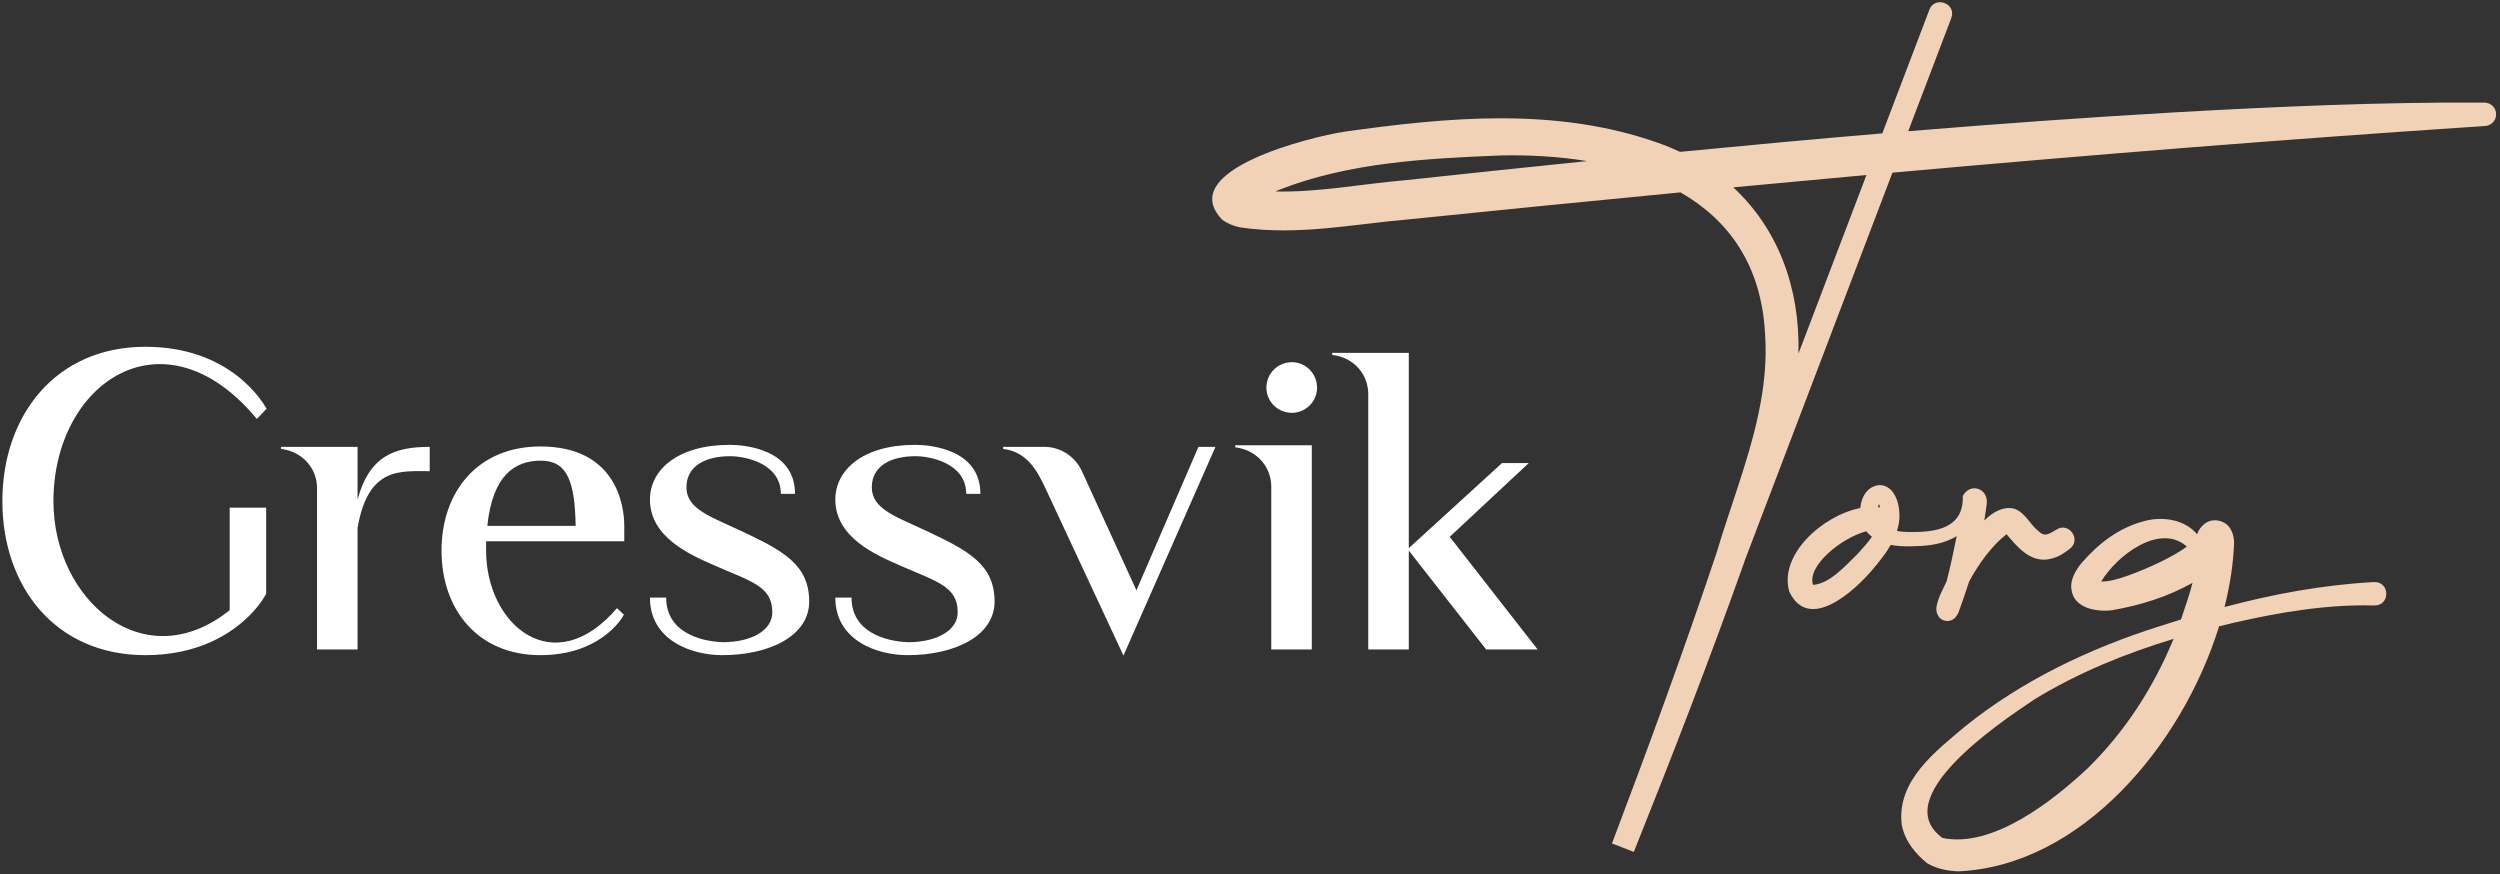
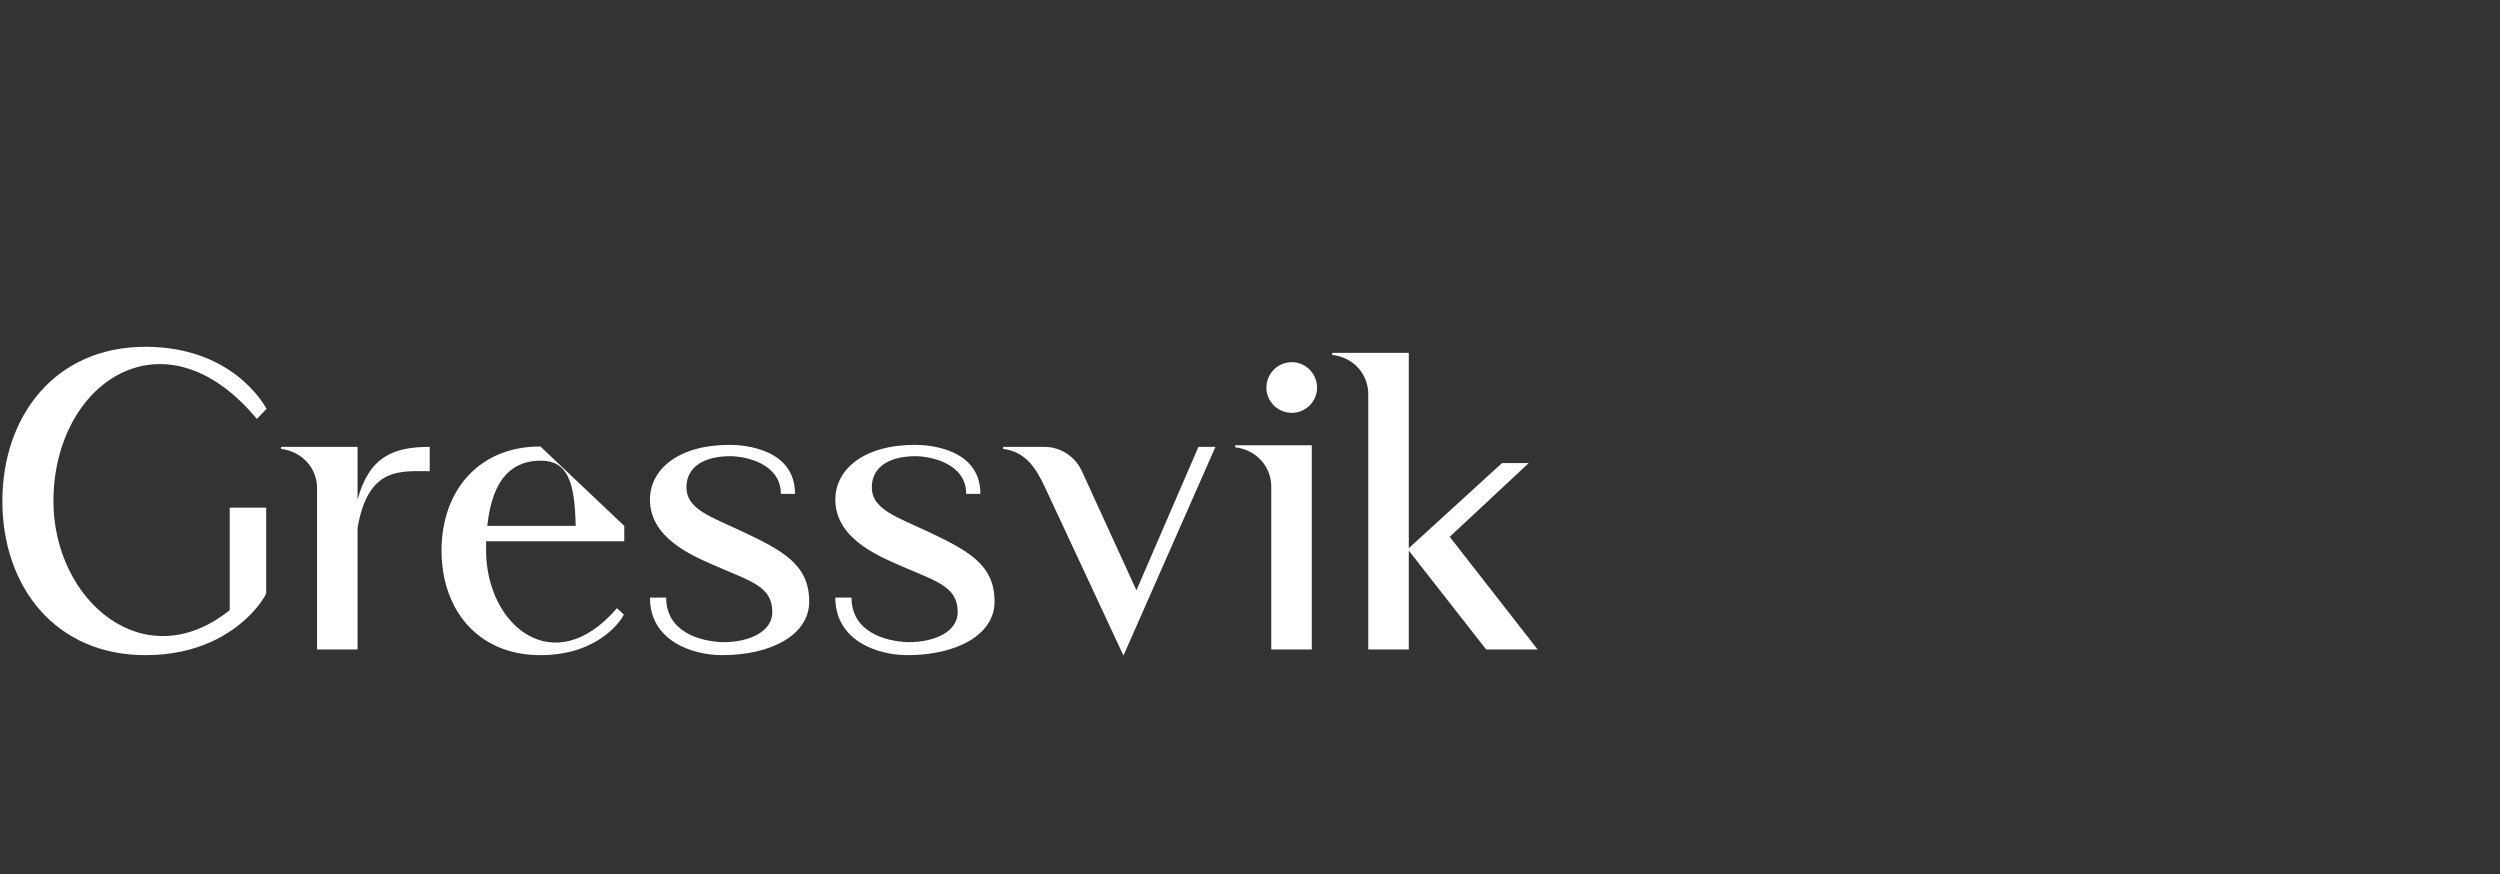
<svg xmlns="http://www.w3.org/2000/svg" width="466px" height="163px" viewBox="0 0 466 163" version="1.1">
  <rect x="0" y="0" width="466" height="163" fill="#333333" stroke="none" />
  <title>2B5B3556-1AFC-4808-9DBA-409DF68C0258</title>
  <g id="Full-side" stroke="none" stroke-width="1" fill="none" fill-rule="evenodd">
    <g id="Gressvik-/-Home" transform="translate(-727, -251)">
      <g id="Logo/Gressvik/POS-Copy" transform="translate(727.443, 251.417)">
-         <path d="M47.433,77.669 L49.247,75.78 C48.643,74.723 42.676,64.224 26.662,64.224 C9.819,64.224 0,77.14 0,93.002 C0,108.864 9.819,121.704 26.662,121.704 C36.632,121.704 42.751,117.625 46.075,114.302 C47.962,112.413 48.945,110.752 49.172,110.223 L49.172,94.21 L42.374,94.21 L42.374,113.32 C26.437,126.085 9.517,111.508 9.517,93.002 C9.517,70.871 30.138,56.822 47.433,77.669 M66.208,92.699 L66.208,82.88 L51.933,82.88 L51.933,83.258 C56.163,83.787 58.654,87.11 58.654,90.509 L58.654,120.646 L66.208,120.646 L66.208,97.987 C68.172,86.581 74.139,87.412 79.653,87.412 L79.653,82.88 C73.006,82.88 68.399,84.618 66.208,92.699 M90.393,97.609 C91.374,88.092 95.604,85.448 100.363,85.448 C105.347,85.448 106.707,89.376 106.859,97.609 L90.393,97.609 Z M100.286,82.805 C88.655,82.805 81.858,91.189 81.858,102.217 C81.858,113.244 88.655,121.704 100.286,121.704 C111.164,121.704 115.394,115.133 115.846,114.151 L114.563,112.942 C102.779,126.689 90.166,116.114 90.166,102.217 L90.166,100.479 L115.921,100.479 L115.921,97.609 C115.921,93.455 114.185,82.805 100.286,82.805 L100.286,82.805 Z M137.627,98.515 C132.189,95.947 127.506,94.512 127.506,90.434 C127.506,86.43 131.056,84.618 135.663,84.618 C138.382,84.618 145.104,85.902 145.104,91.642 L147.749,91.642 C147.749,83.258 138.307,82.503 135.587,82.503 C125.844,82.503 120.708,87.186 120.708,92.699 C120.708,99.8 128.336,103.047 132.642,104.936 C139.44,107.957 143.518,108.788 143.518,113.698 C143.518,117.172 139.516,119.287 134.303,119.287 C129.923,119.136 123.729,117.323 123.729,110.978 L120.708,110.978 C120.708,119.06 128.639,121.704 134.152,121.704 C143.292,121.704 150.392,117.927 150.392,111.734 C150.392,104.784 145.483,102.216 137.627,98.515 M172.18,98.515 C166.742,95.947 162.06,94.512 162.06,90.434 C162.06,86.43 165.609,84.618 170.217,84.618 C172.936,84.618 179.658,85.902 179.658,91.642 L182.302,91.642 C182.302,83.258 172.861,82.503 170.141,82.503 C160.398,82.503 155.262,87.186 155.262,92.699 C155.262,99.8 162.889,103.047 167.196,104.936 C173.993,107.957 178.072,108.788 178.072,113.698 C178.072,117.172 174.069,119.287 168.857,119.287 C164.476,119.136 158.283,117.323 158.283,110.978 L155.262,110.978 C155.262,119.06 163.193,121.704 168.706,121.704 C177.845,121.704 184.945,117.927 184.945,111.734 C184.945,104.784 180.036,102.216 172.18,98.515 M211.388,109.619 L201.191,87.337 C199.907,84.618 197.188,82.88 194.242,82.88 L186.538,82.88 L186.538,83.258 C190.767,83.787 192.656,86.884 194.242,90.207 L208.971,121.779 L226.117,82.88 L222.945,82.88 L211.388,109.619 Z M240.373,67.094 C237.73,67.094 235.615,69.209 235.615,71.853 C235.615,74.421 237.73,76.536 240.373,76.536 C242.941,76.536 245.056,74.421 245.056,71.853 C245.056,69.209 242.941,67.094 240.373,67.094 M229.799,82.956 C234.028,83.485 236.521,86.808 236.521,90.282 L236.521,120.646 L244.074,120.646 L244.074,82.578 L229.799,82.578 L229.799,82.956 Z M269.785,99.648 L284.513,85.902 L279.529,85.902 L262.156,101.764 L262.156,65.357 L247.881,65.357 L247.881,65.735 C252.186,66.264 254.602,69.587 254.602,73.061 L254.602,120.647 L262.156,120.647 L262.156,102.216 L276.583,120.647 L286.175,120.647 L269.785,99.648 Z" id="Gressvik" fill="#FFFFFF" />
-         <path d="M399.493,96.649 C402.771,95.838 406.76,96.41 409.087,99.157 C409.698,97.525 411.191,96.22 413.123,96.64 C415.213,97.094 415.913,98.884 415.999,100.685 C415.859,104.569 415.243,108.629 414.209,112.728 C423.297,110.322 432.516,108.595 442.124,108.074 C445.081,108.015 445.137,112.494 442.124,112.446 C433.378,112.195 424.407,113.723 415.839,115.685 C414.958,115.893 414.078,116.107 413.198,116.326 C406.274,138.646 387.37,161.015 364.584,161.999 C362.786,161.932 360.742,161.623 358.799,160.502 C356.729,158.835 354.661,156.504 354.049,153.356 C352.989,145.125 360.461,139.553 365.725,135.089 C376.422,126.451 388.978,120.486 402.008,116.34 C403.365,115.902 404.722,115.477 406.081,115.06 C406.128,114.927 406.178,114.795 406.225,114.662 C406.936,112.581 407.672,110.418 408.253,108.22 C403.638,110.819 398.511,112.422 393.247,113.326 C390.556,113.679 386.013,113.082 385.655,109.307 C385.442,107.509 386.58,105.735 387.504,104.593 C390.759,100.851 394.536,97.887 399.493,96.649 Z M359.2,1.382 C360.199,-1.238 364.291,0.197 363.284,2.937 C363.284,2.937 360.116,11.258 355.248,24.044 C371.881,22.672 388.491,21.471 405.002,20.522 C424.185,19.442 443.397,18.596 462.662,18.704 C463.869,18.711 464.842,19.695 464.836,20.902 C464.83,22.067 463.91,23.014 462.763,23.073 C426.043,25.487 389.157,28.455 352.308,31.767 C344.596,52.02 334.047,79.731 324.782,104.064 L324.782,104.064 L324.647,104.48 C318.19,122.624 311.256,140.529 304.103,158.378 L304.103,158.378 L300.028,156.8 L300.077,156.669 C306.856,138.796 313.436,120.81 319.499,102.712 C320.22,100.282 321.01,97.853 321.814,95.421 L322.54,93.231 C322.621,92.987 322.702,92.744 322.782,92.5 L323.265,91.039 C326.392,81.533 329.241,71.94 328.575,62.002 C327.94,48.934 321.699,40.551 312.803,35.442 C295.948,37.061 279.116,38.738 262.327,40.452 C251.781,41.348 241.52,43.569 230.669,41.958 C229.628,41.764 228.287,41.222 227.389,40.549 C218.444,31.274 244.074,25.081 250.007,24.152 C269.419,21.423 289.619,19.477 308.67,26.228 C310.075,26.723 311.421,27.281 312.718,27.889 C325.274,26.666 337.851,25.506 350.419,24.445 L350.419,24.445 Z M404.708,118.667 C395.611,121.433 386.76,125.042 378.683,130.008 C371.654,134.709 351.491,148.379 361.634,155.774 C370.993,157.729 382.209,148.876 388.766,142.725 C395.643,135.978 401.007,127.696 404.708,118.667 Z M349.876,89.997 C352.189,90.003 353.276,92.433 353.508,94.281 C353.75,95.795 353.579,97.214 353.156,98.552 C353.969,98.701 354.845,98.76 355.707,98.745 C360.383,98.81 365.64,98.039 365.415,92.065 L365.415,92.065 L365.414,92.021 L365.536,91.844 C366.953,89.526 370.137,90.679 369.897,93.395 C369.771,94.475 369.609,95.541 369.431,96.6 C371.124,94.932 372.977,93.962 374.93,94.381 C377.004,95.011 377.975,97.386 379.461,98.529 C380.609,99.672 381.271,99.268 382.793,98.347 C385.12,96.734 387.625,100.14 385.369,101.878 C384.329,102.653 383.164,103.57 381.231,103.856 C377.858,104.334 375.482,101.415 373.576,99.158 C370.844,101.282 368.404,104.641 366.599,107.987 C365.981,109.926 365.312,111.862 364.597,113.81 C364.341,114.266 363.998,114.981 363.149,115.24 C362.582,115.474 361.621,115.285 361.137,114.771 C360.618,114.255 360.493,113.496 360.495,113.275 C360.489,112.135 360.911,111.259 361.234,110.401 C361.56,109.741 361.951,108.9 362.399,107.955 C363.128,105.196 363.711,102.323 364.284,99.505 C364.053,99.656 363.814,99.797 363.559,99.921 C360.954,101.237 358.262,101.368 355.71,101.419 C354.494,101.429 353.22,101.392 351.992,101.157 C351.067,102.765 349.867,104.244 348.718,105.618 C345.441,109.552 336.752,117.629 333.077,109.857 C331.109,103.023 339.244,95.677 346.311,94.281 C346.502,92.158 347.667,90.206 349.876,89.997 Z M347.438,98.607 C342.673,99.883 336.328,105.144 337.509,108.602 C340.599,108.384 343.423,105.156 345.719,102.935 C346.64,101.907 347.663,100.816 348.489,99.639 C348.21,99.419 347.941,99.175 347.687,98.899 C347.6,98.807 347.517,98.708 347.438,98.607 Z M406.968,101.277 C401.963,97.187 394.122,103.131 391.218,107.985 C392.92,107.978 394.537,107.455 396.304,106.847 C399.777,105.58 404.229,103.599 407.192,101.479 C407.115,101.42 407.04,101.355 406.968,101.277 Z M349.807,93.542 C349.725,93.697 349.648,93.885 349.581,94.091 C349.72,94.105 349.854,94.13 349.99,94.152 C349.943,93.919 349.881,93.708 349.807,93.542 Z M347.465,32.204 C339.186,32.955 330.908,33.723 322.636,34.506 C330.867,42.124 335.08,53.04 334.793,65.411 C334.792,65.439 334.791,65.467 334.79,65.495 L334.79,65.495 Z M295.399,29.614 C290.122,28.744 284.621,28.445 279.227,28.561 C265.523,29.119 251.104,29.849 238.117,34.917 C237.842,35.033 237.568,35.15 237.295,35.268 C245.239,35.48 253.607,33.835 261.529,33.17 C272.773,31.959 284.072,30.766 295.399,29.614 Z" id="Torg" fill="#F1D2B6" />
+         <path d="M47.433,77.669 L49.247,75.78 C48.643,74.723 42.676,64.224 26.662,64.224 C9.819,64.224 0,77.14 0,93.002 C0,108.864 9.819,121.704 26.662,121.704 C36.632,121.704 42.751,117.625 46.075,114.302 C47.962,112.413 48.945,110.752 49.172,110.223 L49.172,94.21 L42.374,94.21 L42.374,113.32 C26.437,126.085 9.517,111.508 9.517,93.002 C9.517,70.871 30.138,56.822 47.433,77.669 M66.208,92.699 L66.208,82.88 L51.933,82.88 L51.933,83.258 C56.163,83.787 58.654,87.11 58.654,90.509 L58.654,120.646 L66.208,120.646 L66.208,97.987 C68.172,86.581 74.139,87.412 79.653,87.412 L79.653,82.88 C73.006,82.88 68.399,84.618 66.208,92.699 M90.393,97.609 C91.374,88.092 95.604,85.448 100.363,85.448 C105.347,85.448 106.707,89.376 106.859,97.609 L90.393,97.609 Z M100.286,82.805 C88.655,82.805 81.858,91.189 81.858,102.217 C81.858,113.244 88.655,121.704 100.286,121.704 C111.164,121.704 115.394,115.133 115.846,114.151 L114.563,112.942 C102.779,126.689 90.166,116.114 90.166,102.217 L90.166,100.479 L115.921,100.479 L115.921,97.609 L100.286,82.805 Z M137.627,98.515 C132.189,95.947 127.506,94.512 127.506,90.434 C127.506,86.43 131.056,84.618 135.663,84.618 C138.382,84.618 145.104,85.902 145.104,91.642 L147.749,91.642 C147.749,83.258 138.307,82.503 135.587,82.503 C125.844,82.503 120.708,87.186 120.708,92.699 C120.708,99.8 128.336,103.047 132.642,104.936 C139.44,107.957 143.518,108.788 143.518,113.698 C143.518,117.172 139.516,119.287 134.303,119.287 C129.923,119.136 123.729,117.323 123.729,110.978 L120.708,110.978 C120.708,119.06 128.639,121.704 134.152,121.704 C143.292,121.704 150.392,117.927 150.392,111.734 C150.392,104.784 145.483,102.216 137.627,98.515 M172.18,98.515 C166.742,95.947 162.06,94.512 162.06,90.434 C162.06,86.43 165.609,84.618 170.217,84.618 C172.936,84.618 179.658,85.902 179.658,91.642 L182.302,91.642 C182.302,83.258 172.861,82.503 170.141,82.503 C160.398,82.503 155.262,87.186 155.262,92.699 C155.262,99.8 162.889,103.047 167.196,104.936 C173.993,107.957 178.072,108.788 178.072,113.698 C178.072,117.172 174.069,119.287 168.857,119.287 C164.476,119.136 158.283,117.323 158.283,110.978 L155.262,110.978 C155.262,119.06 163.193,121.704 168.706,121.704 C177.845,121.704 184.945,117.927 184.945,111.734 C184.945,104.784 180.036,102.216 172.18,98.515 M211.388,109.619 L201.191,87.337 C199.907,84.618 197.188,82.88 194.242,82.88 L186.538,82.88 L186.538,83.258 C190.767,83.787 192.656,86.884 194.242,90.207 L208.971,121.779 L226.117,82.88 L222.945,82.88 L211.388,109.619 Z M240.373,67.094 C237.73,67.094 235.615,69.209 235.615,71.853 C235.615,74.421 237.73,76.536 240.373,76.536 C242.941,76.536 245.056,74.421 245.056,71.853 C245.056,69.209 242.941,67.094 240.373,67.094 M229.799,82.956 C234.028,83.485 236.521,86.808 236.521,90.282 L236.521,120.646 L244.074,120.646 L244.074,82.578 L229.799,82.578 L229.799,82.956 Z M269.785,99.648 L284.513,85.902 L279.529,85.902 L262.156,101.764 L262.156,65.357 L247.881,65.357 L247.881,65.735 C252.186,66.264 254.602,69.587 254.602,73.061 L254.602,120.647 L262.156,120.647 L262.156,102.216 L276.583,120.647 L286.175,120.647 L269.785,99.648 Z" id="Gressvik" fill="#FFFFFF" />
      </g>
    </g>
  </g>
</svg>